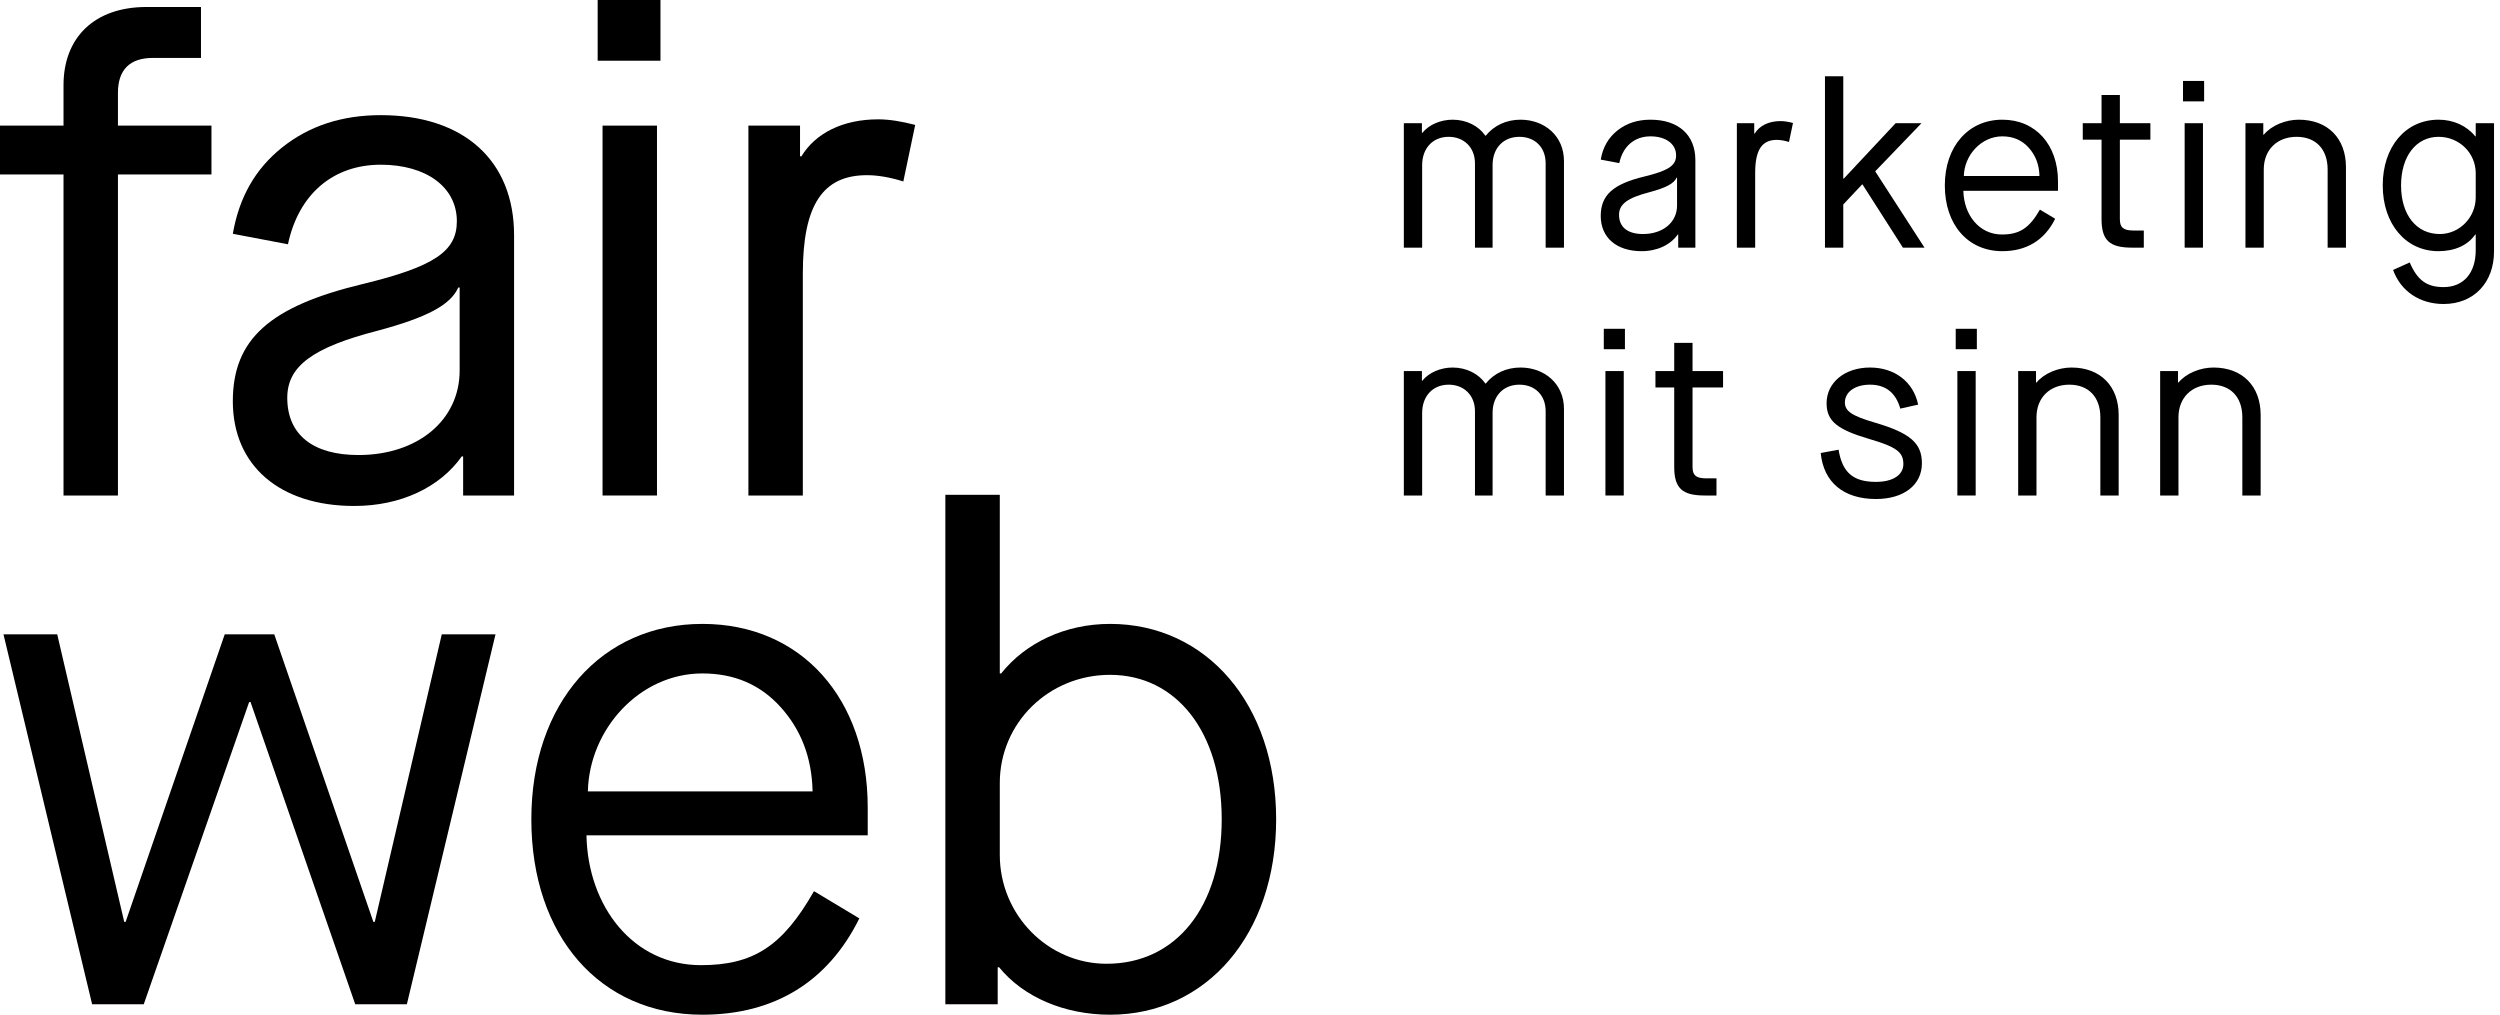
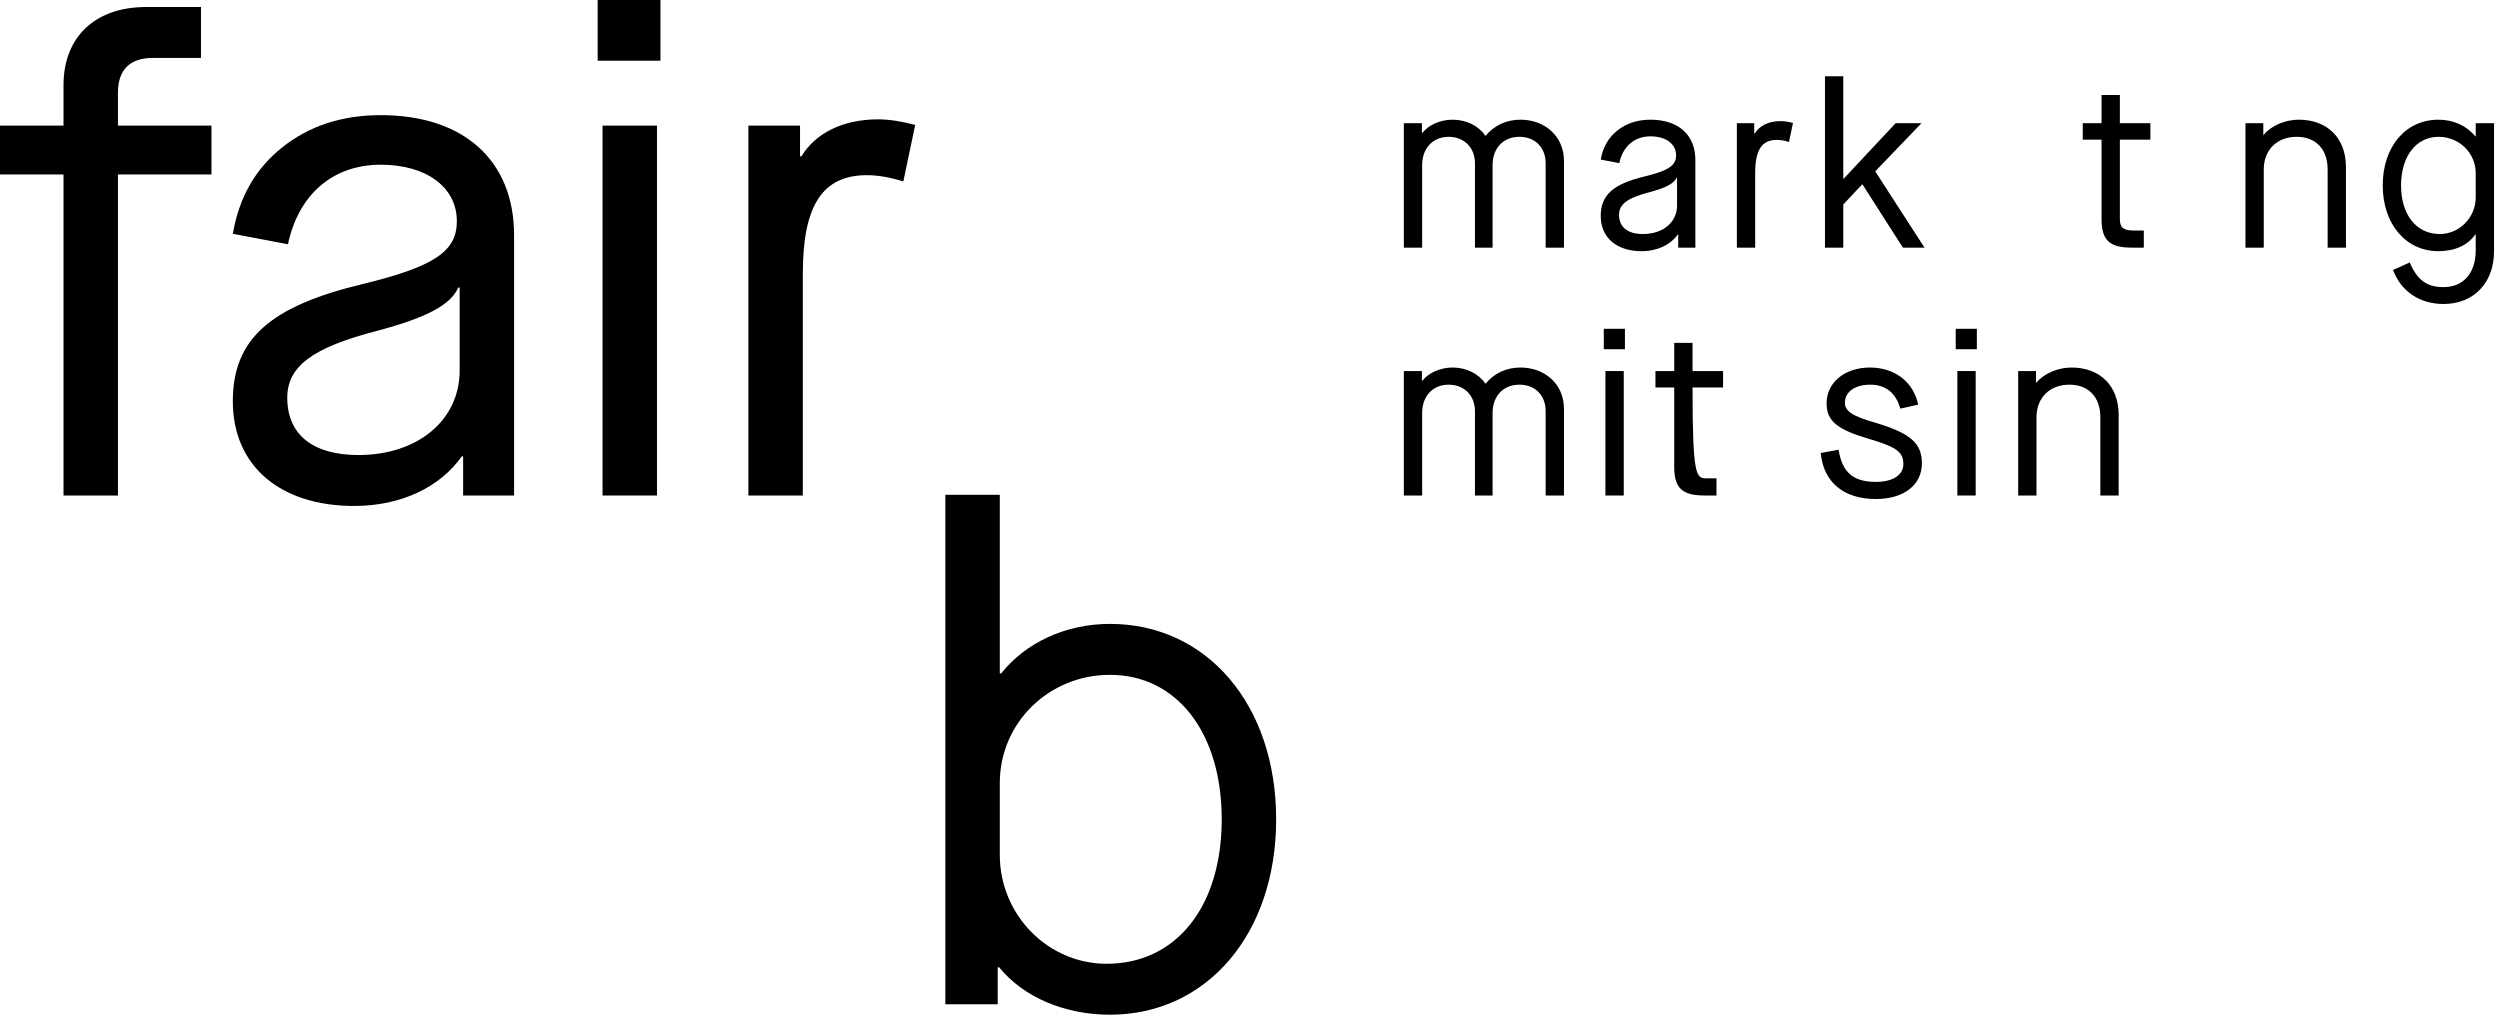
<svg xmlns="http://www.w3.org/2000/svg" width="170" height="69" viewBox="0 0 170 69" fill="none">
  <path d="M4.319 11.864H0V8.542H4.319V5.79C4.319 2.563 6.407 0.475 9.966 0.475H13.667V3.939H10.393C8.827 3.939 8.02 4.746 8.02 6.312V8.542H14.379V11.864H8.02V33.694H4.319V11.864Z" fill="black" />
  <path d="M15.832 27.287C15.832 23.064 18.347 20.833 24.659 19.315C29.547 18.128 31.066 17.084 31.066 15.044C31.066 12.718 28.978 11.2 25.893 11.2C22.618 11.2 20.293 13.24 19.581 16.61L15.832 15.898C16.259 13.43 17.351 11.484 19.202 10.013C21.052 8.542 23.283 7.83 25.893 7.83C31.54 7.83 34.957 10.915 34.957 15.993V33.694H31.493V31.036H31.398C29.927 33.124 27.269 34.406 24.09 34.406C19.012 34.406 15.832 31.653 15.832 27.287ZM31.256 25.199V19.552H31.161C30.639 20.738 29.025 21.593 25.656 22.494C21.242 23.633 19.534 24.915 19.534 27.05C19.534 29.565 21.29 30.942 24.374 30.942C28.408 30.942 31.256 28.569 31.256 25.199Z" fill="black" />
  <path d="M40.973 8.542H44.675V33.694H40.973V8.542ZM40.641 0H44.912V4.129H40.641V0Z" fill="black" />
  <path d="M50.891 8.542H54.402V10.63H54.497C55.446 9.064 57.297 8.115 59.717 8.115C60.477 8.115 61.331 8.257 62.233 8.495L61.426 12.339C60.524 12.054 59.67 11.912 58.958 11.912C55.968 11.912 54.592 13.905 54.592 18.603V33.694H50.891V8.542Z" fill="black" />
-   <path d="M0.237 43.136H3.891L8.447 62.688H8.542L15.281 43.136H18.65L25.389 62.688H25.484L30.04 43.136H33.694L27.667 68.288H24.155L17.037 47.74H16.942L9.776 68.288H6.264L0.237 43.136Z" fill="black" />
-   <path d="M36.131 55.712C36.131 47.787 40.924 42.425 47.758 42.425C54.496 42.425 59.005 47.502 59.005 54.906V56.804H39.88C39.975 61.644 43.059 65.631 47.663 65.631C51.222 65.631 53.215 64.349 55.351 60.6L58.435 62.451C56.3 66.77 52.646 69 47.758 69C40.782 69 36.131 63.638 36.131 55.712ZM55.256 53.814C55.208 51.489 54.449 49.59 53.073 48.072C51.697 46.553 49.941 45.794 47.758 45.794C43.487 45.794 40.07 49.59 39.975 53.814H55.256Z" fill="black" />
  <path d="M67.938 65.773H67.843V68.288H64.284V33.645H67.986V45.794H68.08C69.741 43.706 72.446 42.425 75.484 42.425C82.032 42.425 86.778 47.882 86.778 55.712C86.778 63.542 82.032 69 75.484 69C72.399 69 69.599 67.814 67.938 65.773ZM83.077 55.712C83.077 49.78 79.992 45.889 75.484 45.889C71.307 45.889 67.986 49.163 67.986 53.245V58.133C67.986 62.214 71.26 65.536 75.246 65.536C79.992 65.536 83.077 61.644 83.077 55.712Z" fill="black" />
  <path d="M95.461 8.378H96.69V9.033H96.722C97.169 8.474 97.967 8.139 98.782 8.139C99.724 8.139 100.554 8.57 101.001 9.224H101.033C101.608 8.522 102.438 8.139 103.396 8.139C105.025 8.139 106.35 9.24 106.35 10.949V16.84H105.104V11.108C105.104 10.023 104.386 9.304 103.316 9.304C102.23 9.304 101.496 10.07 101.496 11.22V16.84H100.298V11.108C100.298 10.023 99.548 9.304 98.51 9.304C97.424 9.304 96.706 10.086 96.706 11.236V16.84H95.461V8.378Z" fill="black" />
  <path d="M108.85 14.685C108.85 13.264 109.696 12.513 111.82 12.002C113.464 11.603 113.975 11.252 113.975 10.565C113.975 9.783 113.273 9.272 112.235 9.272C111.133 9.272 110.351 9.959 110.111 11.092L108.85 10.853C108.994 10.023 109.361 9.368 109.984 8.873C110.606 8.378 111.357 8.139 112.235 8.139C114.135 8.139 115.285 9.176 115.285 10.885V16.84H114.119V15.946H114.087C113.592 16.649 112.698 17.08 111.628 17.08C109.92 17.08 108.85 16.154 108.85 14.685ZM114.039 13.982V12.082H114.007C113.832 12.481 113.289 12.769 112.155 13.072C110.67 13.455 110.095 13.886 110.095 14.605C110.095 15.451 110.686 15.914 111.724 15.914C113.081 15.914 114.039 15.116 114.039 13.982Z" fill="black" />
  <path d="M118.107 8.378H119.288V9.081H119.32C119.64 8.554 120.262 8.234 121.077 8.234C121.332 8.234 121.62 8.282 121.923 8.362L121.652 9.655C121.348 9.56 121.061 9.512 120.821 9.512C119.815 9.512 119.352 10.182 119.352 11.763V16.84H118.107V8.378Z" fill="black" />
  <path d="M124.098 5.185H125.343V12.146H125.375L128.903 8.378H130.66L127.514 11.651L130.867 16.84H129.398L126.652 12.545H126.62L125.343 13.902V16.84H124.098V5.185Z" fill="black" />
-   <path d="M132.248 12.609C132.248 9.943 133.861 8.139 136.16 8.139C138.427 8.139 139.944 9.847 139.944 12.338V12.976H133.509C133.541 14.605 134.579 15.946 136.128 15.946C137.325 15.946 137.996 15.515 138.714 14.254L139.752 14.876C139.034 16.329 137.804 17.08 136.16 17.08C133.813 17.08 132.248 15.276 132.248 12.609ZM138.683 11.97C138.667 11.188 138.411 10.55 137.948 10.039C137.485 9.528 136.894 9.272 136.16 9.272C134.723 9.272 133.573 10.55 133.541 11.97H138.683Z" fill="black" />
  <path d="M144.151 9.496V14.908C144.151 15.467 144.39 15.675 145.077 15.675H145.779V16.84H144.981C143.448 16.84 142.905 16.345 142.905 14.892V9.496H141.628V8.378H142.905V6.462H144.151V8.378H146.226V9.496H144.151Z" fill="black" />
-   <path d="M148.556 8.378H149.801V16.84H148.556V8.378ZM148.444 5.504H149.881V6.893H148.444V5.504Z" fill="black" />
  <path d="M152.691 8.378H153.904V9.16H153.936C154.447 8.538 155.405 8.139 156.315 8.139C158.279 8.139 159.525 9.4 159.525 11.364V16.84H158.279V11.523C158.279 10.134 157.465 9.304 156.172 9.304C154.83 9.304 153.936 10.198 153.936 11.523V16.84H152.691V8.378Z" fill="black" />
  <path d="M162.729 18.357L163.862 17.846C164.373 19.044 165.012 19.523 166.162 19.523C167.519 19.523 168.349 18.565 168.349 17.016V15.946H168.317C167.822 16.665 166.944 17.08 165.81 17.08C163.591 17.08 162.026 15.228 162.026 12.609C162.026 9.975 163.575 8.139 165.826 8.139C166.832 8.139 167.742 8.554 168.317 9.272H168.349V8.378H169.594V17.096C169.594 19.219 168.221 20.672 166.162 20.672C164.549 20.672 163.256 19.81 162.729 18.357ZM168.349 13.424V11.779C168.349 10.406 167.231 9.304 165.826 9.304C164.294 9.304 163.272 10.629 163.272 12.609C163.272 14.605 164.309 15.914 165.906 15.914C167.247 15.914 168.349 14.781 168.349 13.424Z" fill="black" />
  <path d="M95.461 25.232H96.69V25.886H96.722C97.169 25.327 97.967 24.992 98.782 24.992C99.724 24.992 100.554 25.423 101.001 26.078H101.033C101.608 25.375 102.438 24.992 103.396 24.992C105.025 24.992 106.35 26.094 106.35 27.802V33.694H105.104V27.962C105.104 26.876 104.386 26.158 103.316 26.158C102.23 26.158 101.496 26.924 101.496 28.074V33.694H100.298V27.962C100.298 26.876 99.548 26.158 98.51 26.158C97.424 26.158 96.706 26.94 96.706 28.09V33.694H95.461V25.232Z" fill="black" />
  <path d="M109.169 25.232H110.415V33.694H109.169V25.232ZM109.058 22.358H110.495V23.747H109.058V22.358Z" fill="black" />
-   <path d="M115.093 26.349V31.762C115.093 32.321 115.332 32.528 116.019 32.528H116.721V33.694H115.923C114.39 33.694 113.847 33.199 113.847 31.746V26.349H112.57V25.232H113.847V23.316H115.093V25.232H117.168V26.349H115.093Z" fill="black" />
+   <path d="M115.093 26.349C115.093 32.321 115.332 32.528 116.019 32.528H116.721V33.694H115.923C114.39 33.694 113.847 33.199 113.847 31.746V26.349H112.57V25.232H113.847V23.316H115.093V25.232H117.168V26.349H115.093Z" fill="black" />
  <path d="M123.809 30.804L125.022 30.58C125.278 32.129 126.012 32.768 127.561 32.768C128.711 32.768 129.429 32.305 129.429 31.554C129.429 30.724 128.934 30.389 127.098 29.846C124.926 29.207 124.208 28.633 124.208 27.419C124.208 26.014 125.437 24.992 127.162 24.992C128.838 24.992 130.116 25.966 130.435 27.515L129.221 27.786C128.918 26.716 128.232 26.158 127.162 26.158C126.14 26.158 125.453 26.653 125.453 27.371C125.453 27.962 125.932 28.281 127.513 28.744C129.892 29.447 130.69 30.133 130.69 31.506C130.69 32.975 129.461 33.933 127.561 33.933C125.373 33.933 124 32.8 123.809 30.804Z" fill="black" />
  <path d="M133.101 25.232H134.346V33.694H133.101V25.232ZM132.989 22.358H134.426V23.747H132.989V22.358Z" fill="black" />
  <path d="M137.236 25.232H138.449V26.014H138.481C138.992 25.391 139.95 24.992 140.86 24.992C142.824 24.992 144.069 26.253 144.069 28.217V33.694H142.824V28.377C142.824 26.988 142.01 26.158 140.716 26.158C139.375 26.158 138.481 27.052 138.481 28.377V33.694H137.236V25.232Z" fill="black" />
-   <path d="M146.89 25.232H148.104V26.014H148.136C148.647 25.391 149.605 24.992 150.515 24.992C152.479 24.992 153.724 26.253 153.724 28.217V33.694H152.479V28.377C152.479 26.988 151.664 26.158 150.371 26.158C149.03 26.158 148.136 27.052 148.136 28.377V33.694H146.89V25.232Z" fill="black" />
</svg>